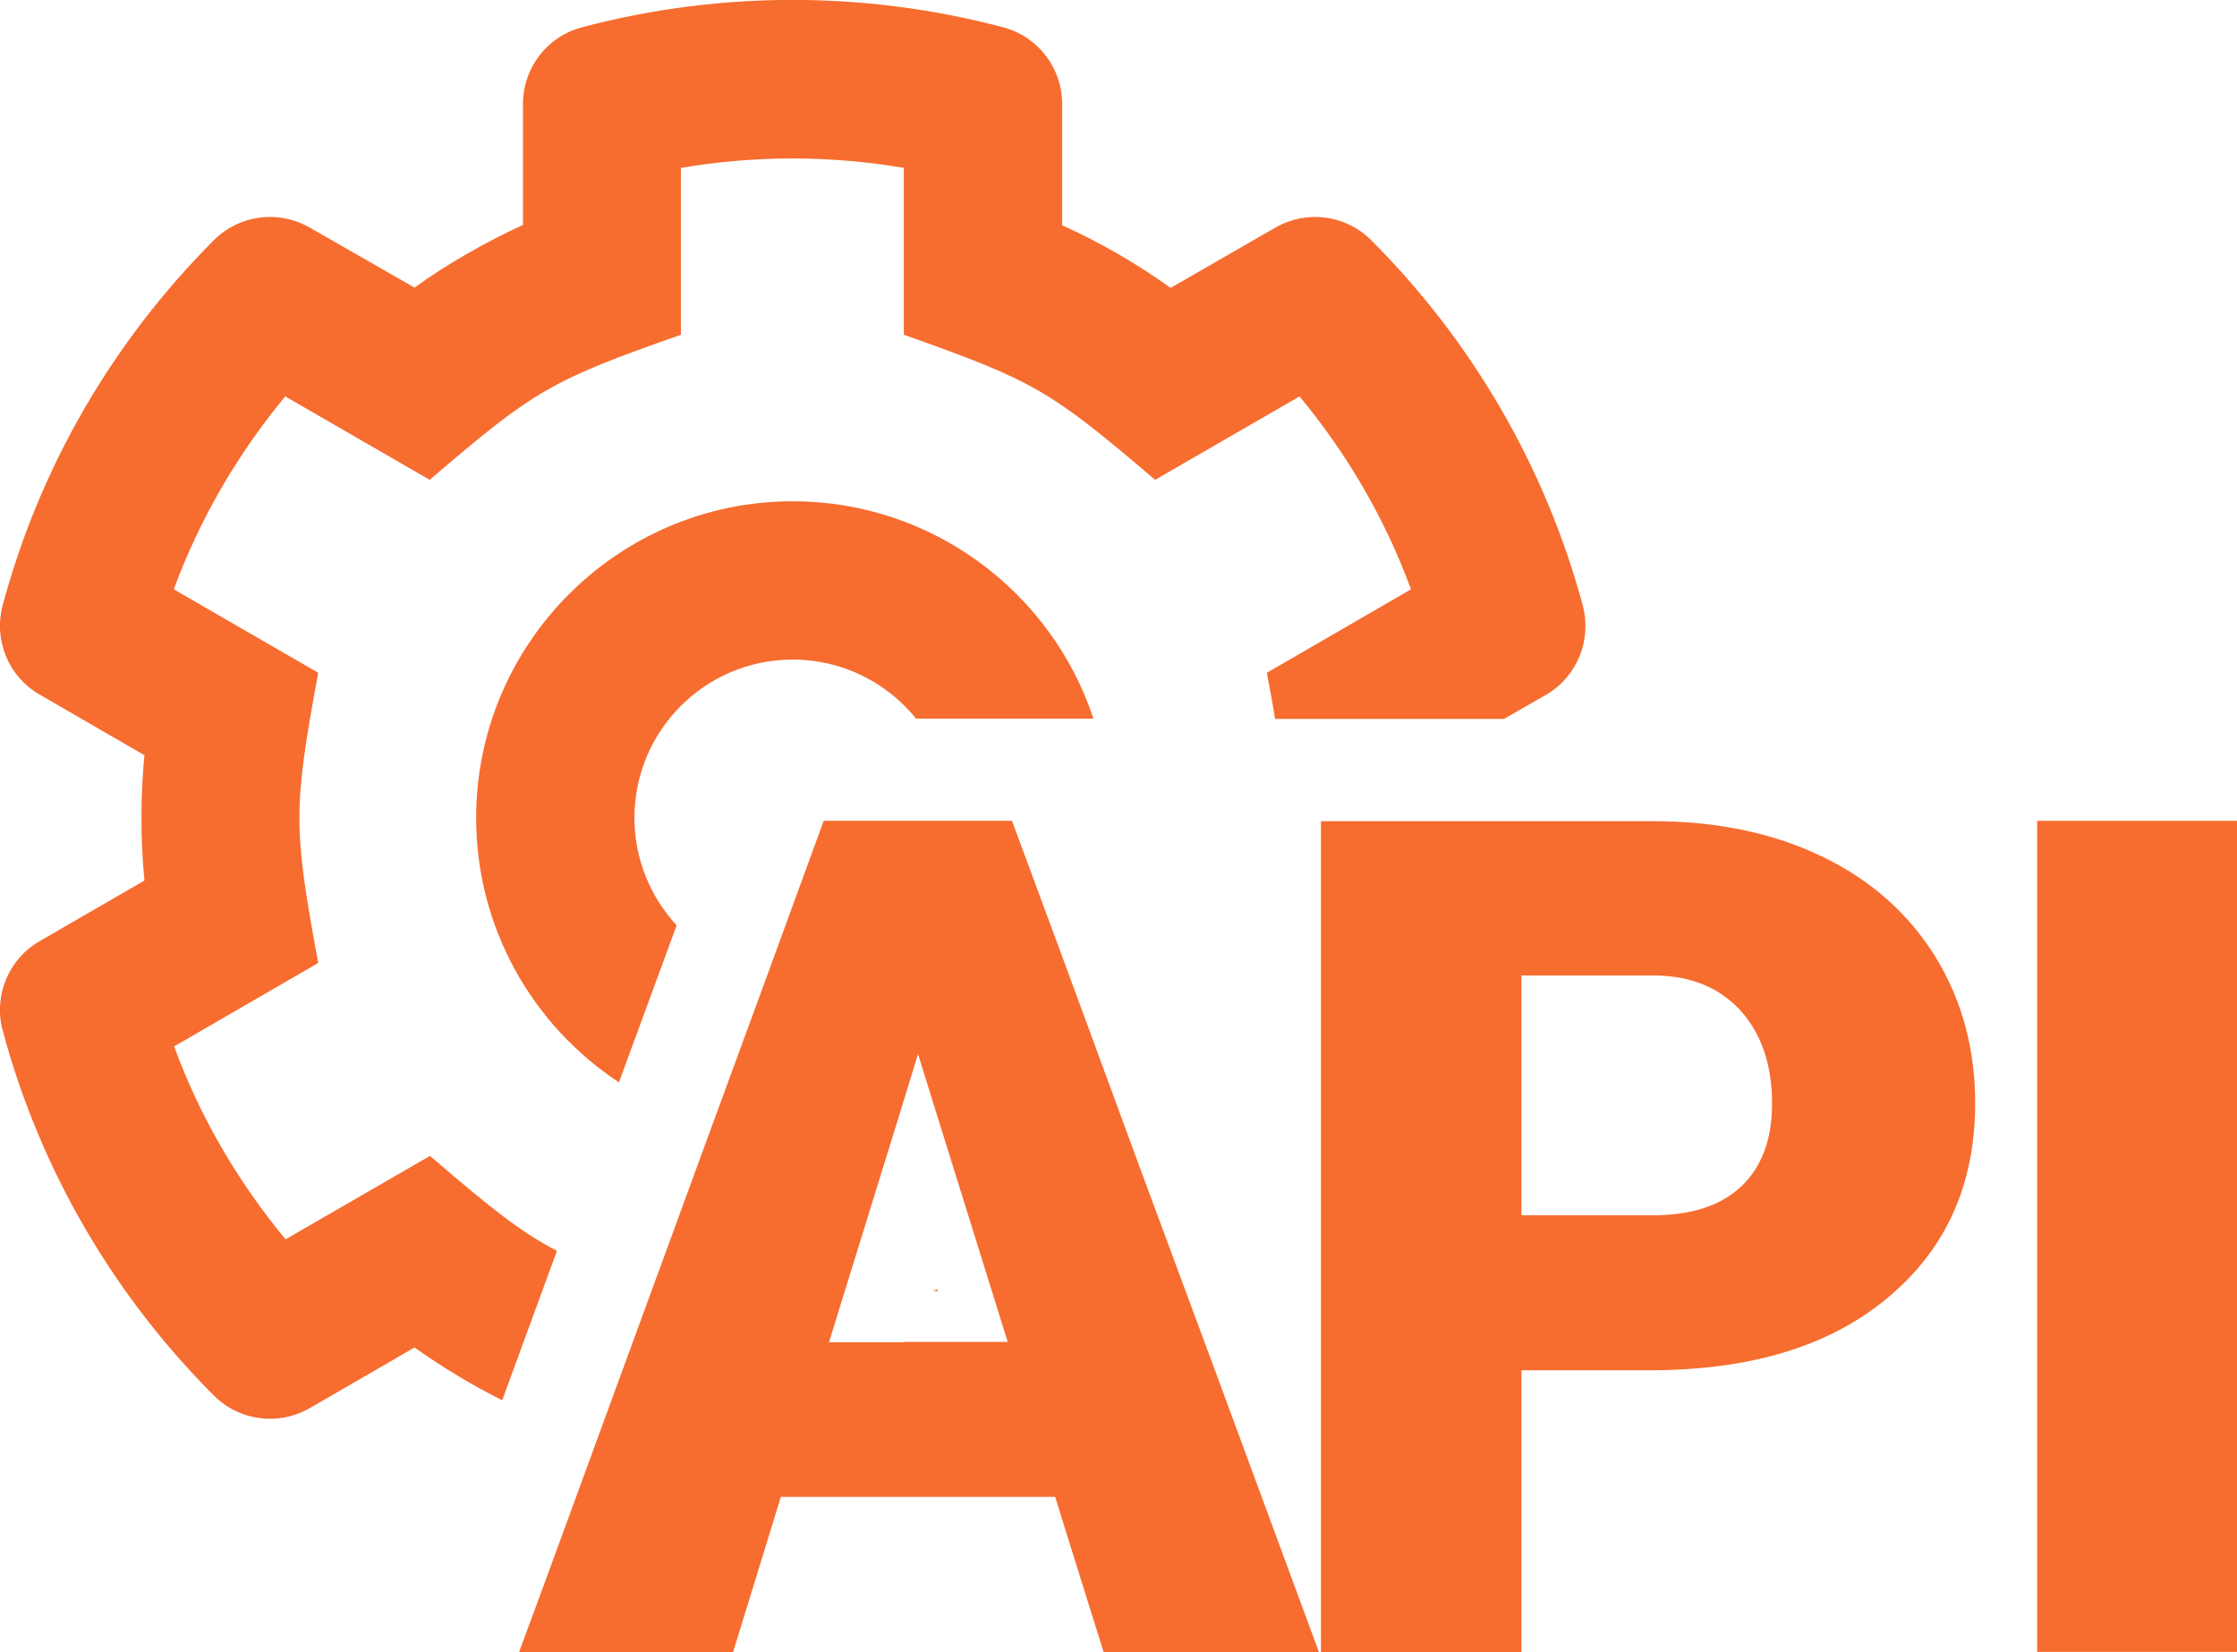
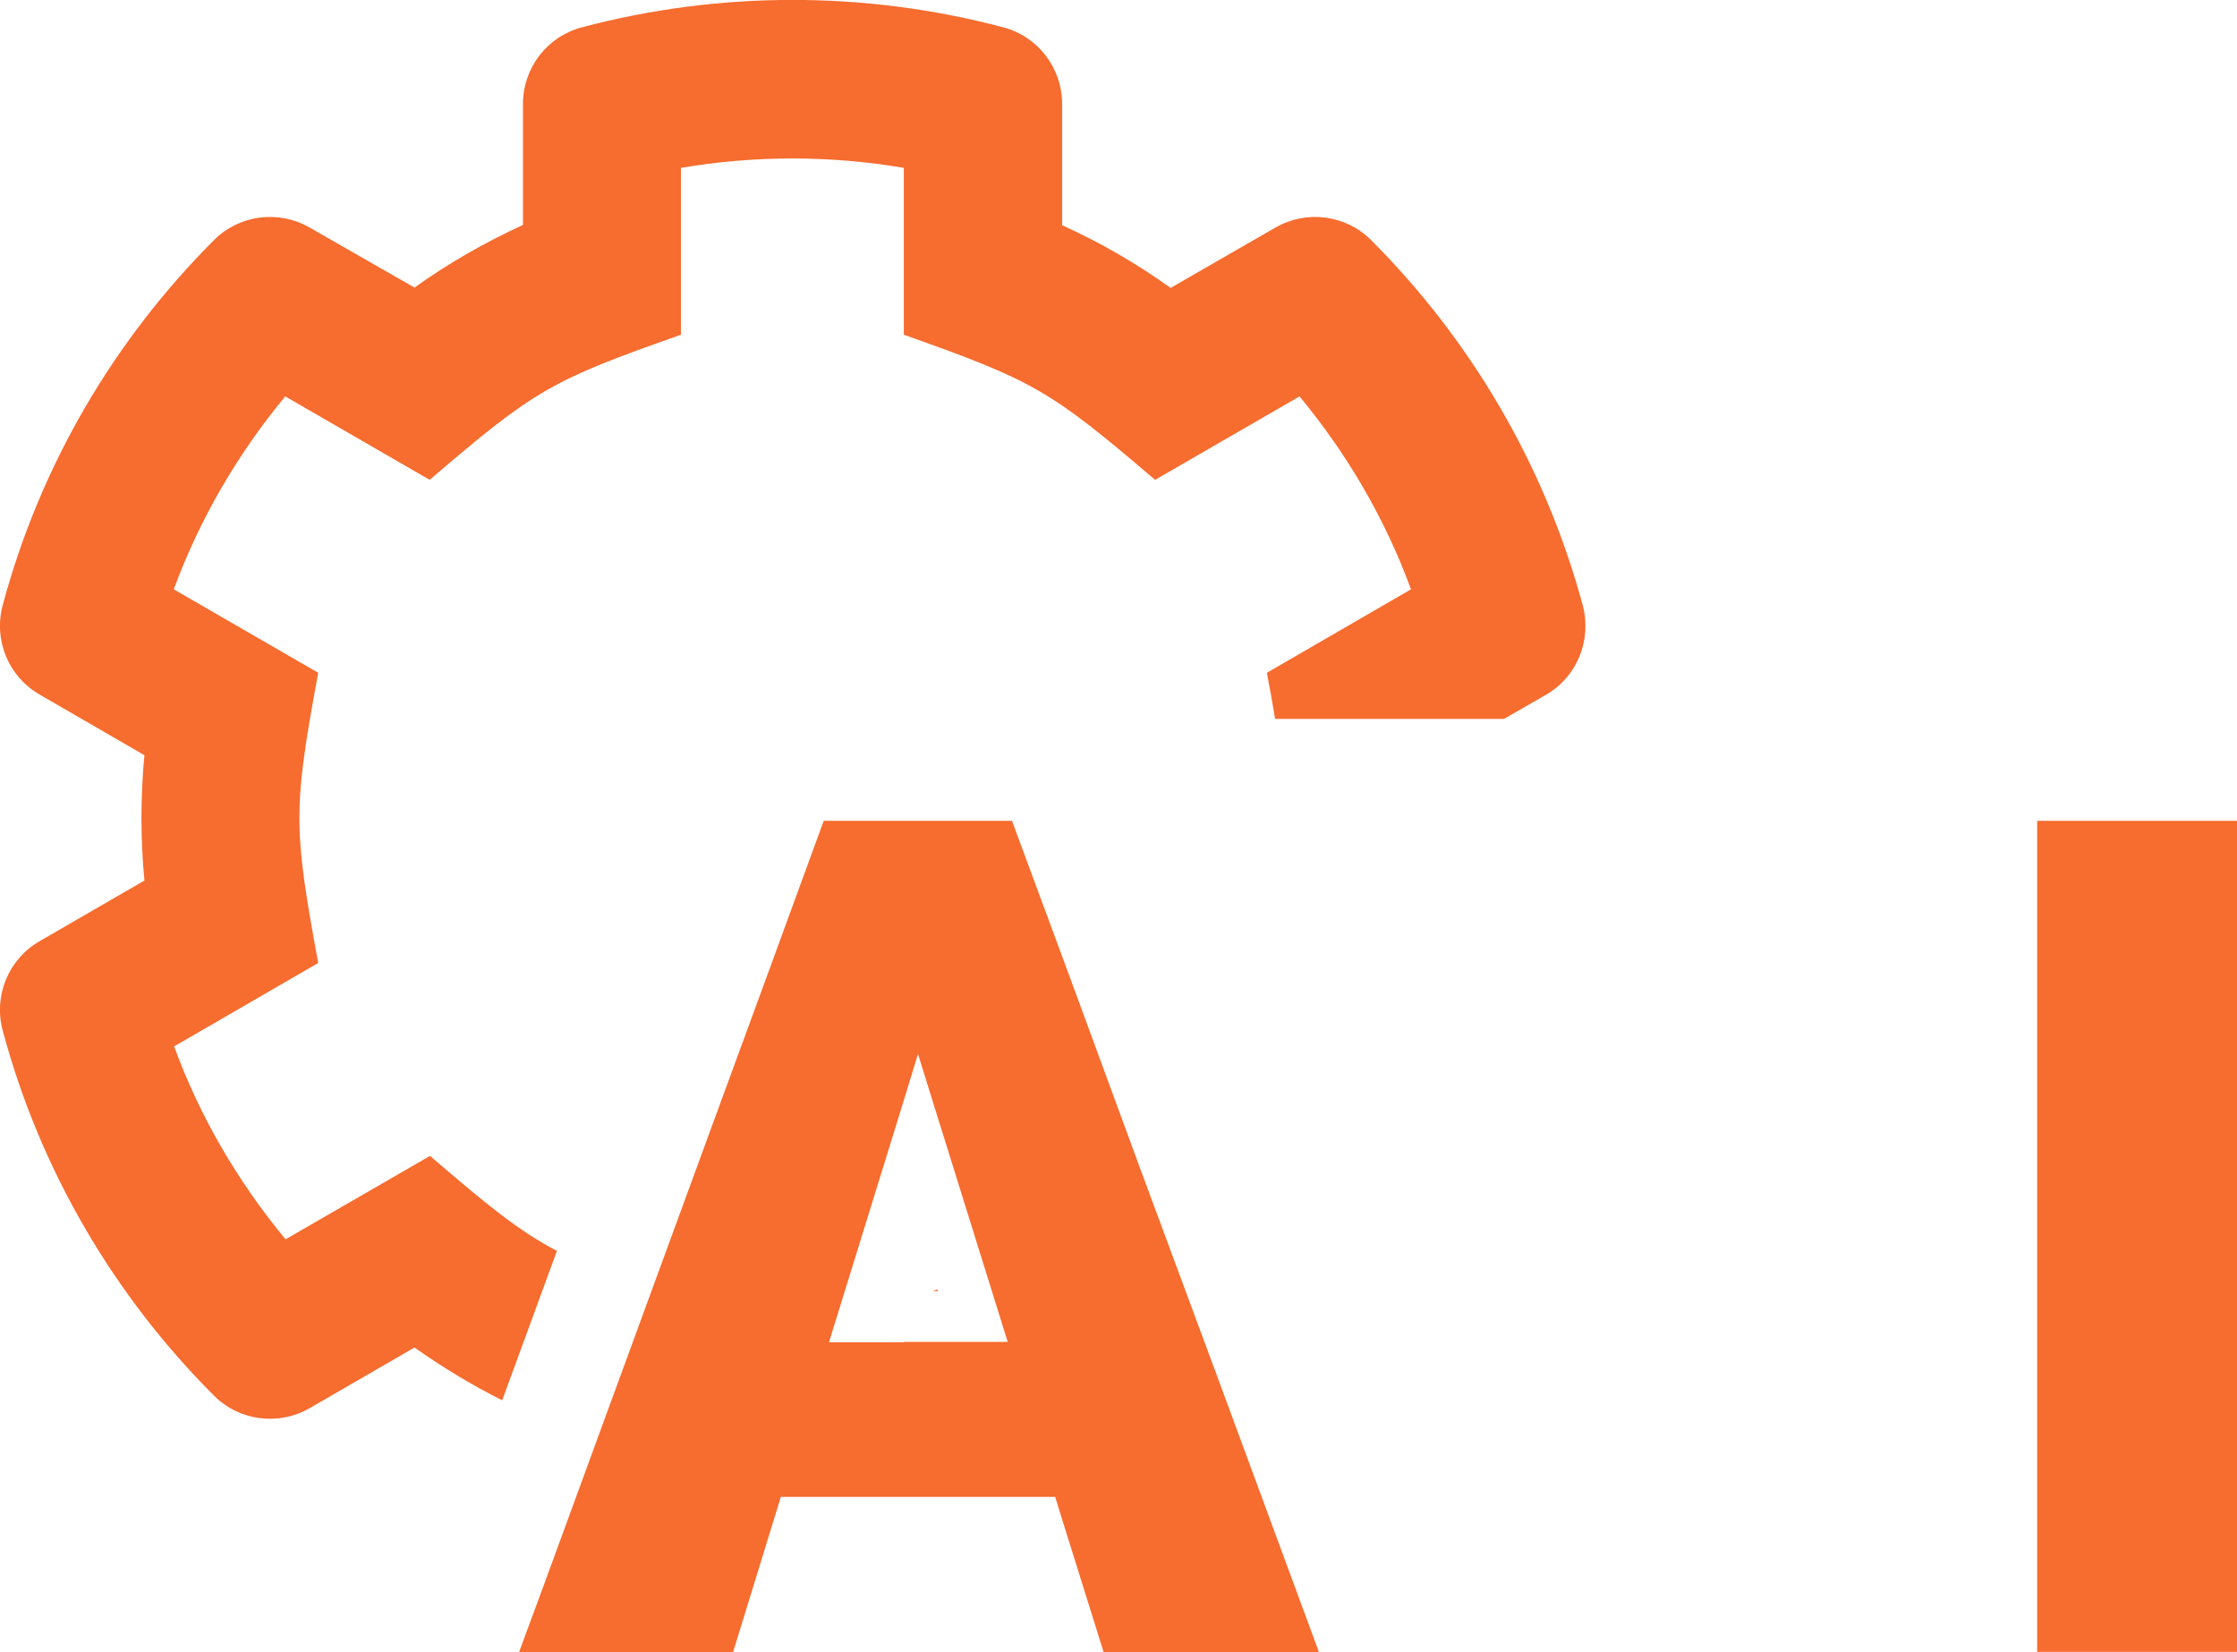
<svg xmlns="http://www.w3.org/2000/svg" version="1.1" baseProfile="tiny" id="Layer_1" x="0px" y="0px" viewBox="0 0 678.4 500.9" overflow="visible" xml:space="preserve">
  <g>
    <path fill="#F76C2F" d="M130.4,350.5l-43.8,25.3c-14.5-17.5-26-37.2-33.8-58.5L96.5,292c-7.6-41.3-7.6-46.7,0-88l-43.8-25.3   c7.8-21.2,19.3-41,33.8-58.5l43.8,25.3c32-27.4,36.7-30.1,76.2-44V50.9c22.4-3.8,45.2-3.8,67.6,0v50.6c39.5,14,44.2,16.7,76.2,44   l43.8-25.3c14.5,17.5,26,37.2,33.8,58.5L384.2,204c1,5.2,1.8,9.8,2.5,14h69.4l12.7-7.3c9.4-5.4,14-16.5,11.2-27.1   C468.5,141,446,103,415.8,72.8c-7.7-7.7-19.6-9.2-29-3.8l-31.8,18.3c-10.3-7.4-21.4-13.8-32.9-19V31.5c0-10.9-7.3-20.4-17.8-23.2   c-41.8-11.1-86.1-11.1-127.9,0c-10.5,2.8-17.8,12.3-17.8,23.2v36.7c-11.5,5.3-22.6,11.6-32.9,19L93.9,69c-9.4-5.4-21.3-3.9-29,3.8   C34.7,103,12.2,141,0.8,183.6C-2,194.1,2.6,205.2,12,210.6L43.8,229c-1.2,12.6-1.2,25.4,0,38L12,285.4c-9.4,5.4-14,16.5-11.2,27   C12.2,355,34.7,393,64.9,423.2c7.7,7.7,19.6,9.2,29,3.8l31.8-18.4c8.5,6,17.4,11.4,26.6,16l16.6-45.3   C157.4,373.3,148.1,365.7,130.4,350.5z" />
-     <path fill="#F76C2F" d="M240.4,200c15.1,0,28.6,7,37.4,17.9h53.8c-12.6-38.2-48.8-65.9-91.2-65.9c-52.9,0-96,43.1-96,96   c0,33.5,17.2,63,43.3,80.2l17.5-47.6c-7.9-8.6-12.8-20-12.8-32.6C192.4,221.5,213.9,200,240.4,200z" />
-     <path fill="#F76C2F" d="M552.3,259.6c-14.8-7.1-31.9-10.6-51.1-10.6h-63.4h-37.2v52.6v66.1v62.6v70.7h60.8v-85.5h38.8   c30.7,0,54.8-7.3,72.4-22.1c17.6-14.7,26.4-34.3,26.4-58.9c0-16.6-4.1-31.5-12.2-44.6C578.6,276.8,567.2,266.7,552.3,259.6z    M528.1,359.7c-6.2,5.9-15.1,8.8-26.9,8.8h-39.8v-8v-64.7h17h23.5c11,0.1,19.6,3.7,26,10.7c6.3,7,9.5,16.4,9.5,28.2   C537.4,345.5,534.3,353.8,528.1,359.7z" />
    <rect x="617.8" y="248.9" fill="#F76C2F" width="60.6" height="252" />
    <path fill="#F76C2F" d="M345.8,354.4L324,295.1l-17.1-46.2h-18.5h-38.6l-17,46.5l-16.7,45.5l-18.5,50.5l-32.7,89.3l-7.5,20.3h64.9   l1.7-5.5l12.8-41.6H320l2.1,6.8l12.6,40.3H400l-31.1-84.3L345.8,354.4z M274.2,407h-22.8l21.2-68.5l5.8-18.9l4.5,14.5l16,51.3   l6.7,21.5H274.2z" />
    <path fill="#F76C2F" d="M282.9,391.5h1.6l-0.2-0.5C283.8,391.1,283.4,391.3,282.9,391.5z" />
  </g>
</svg>